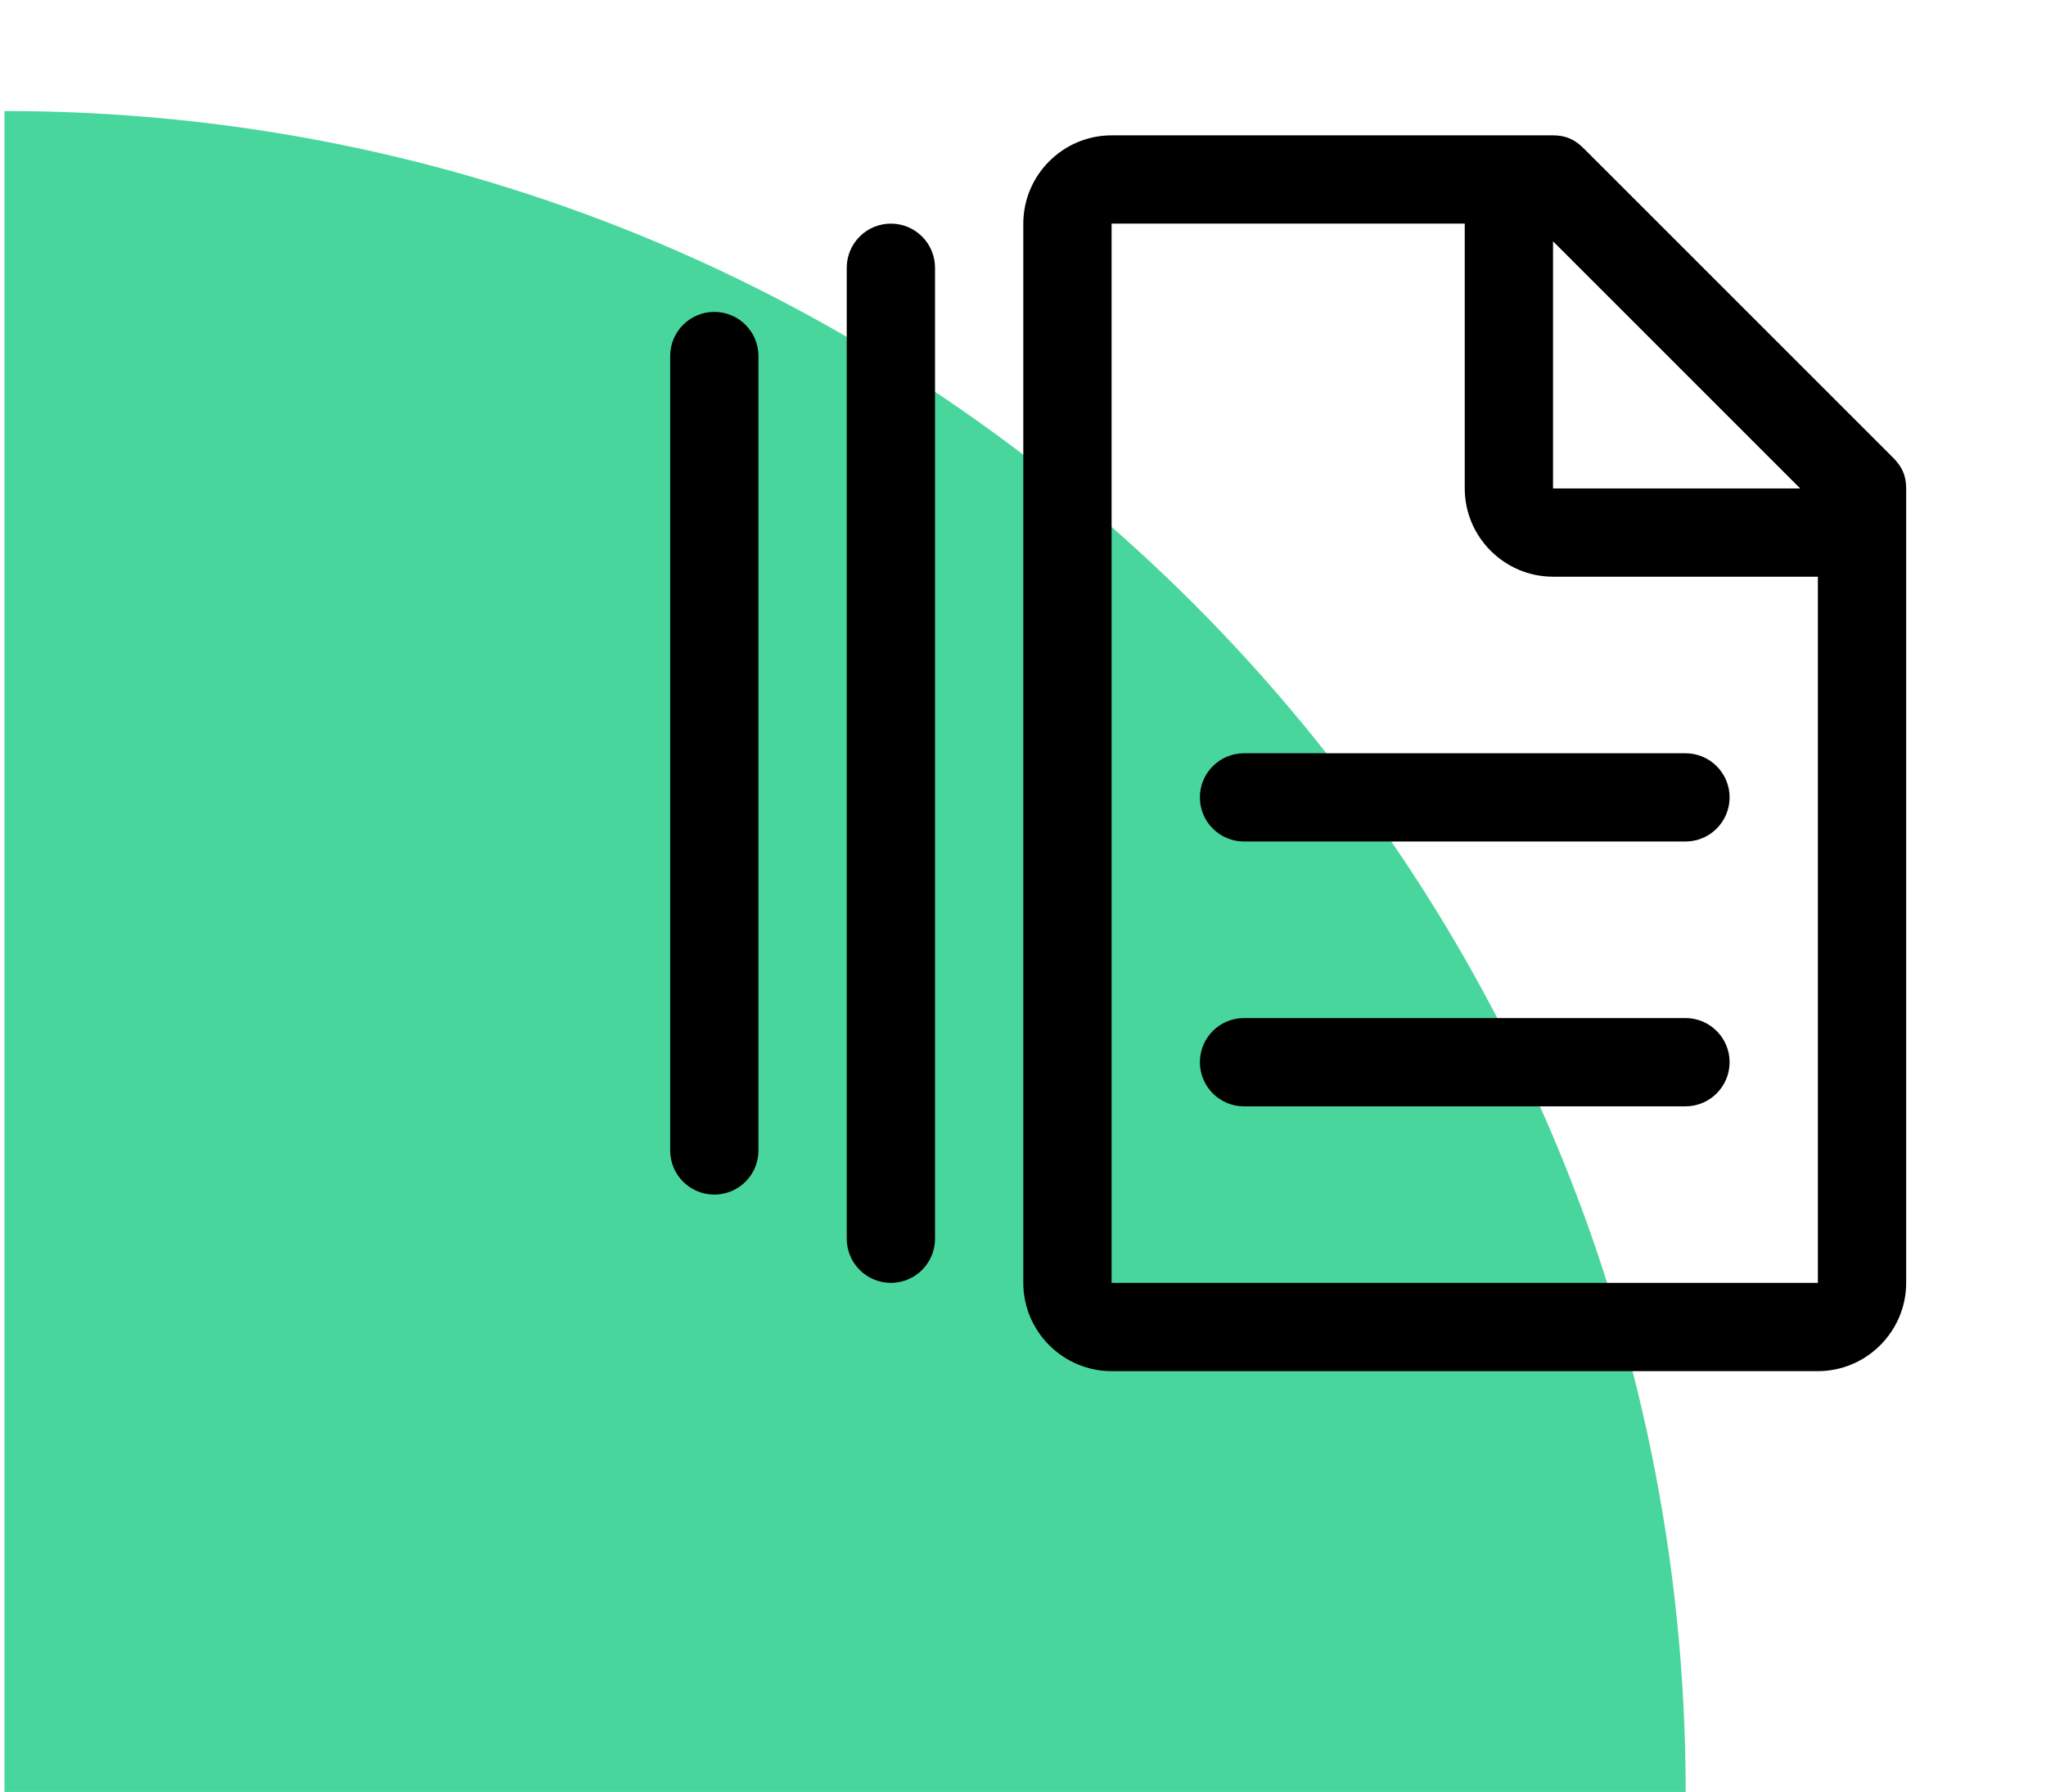
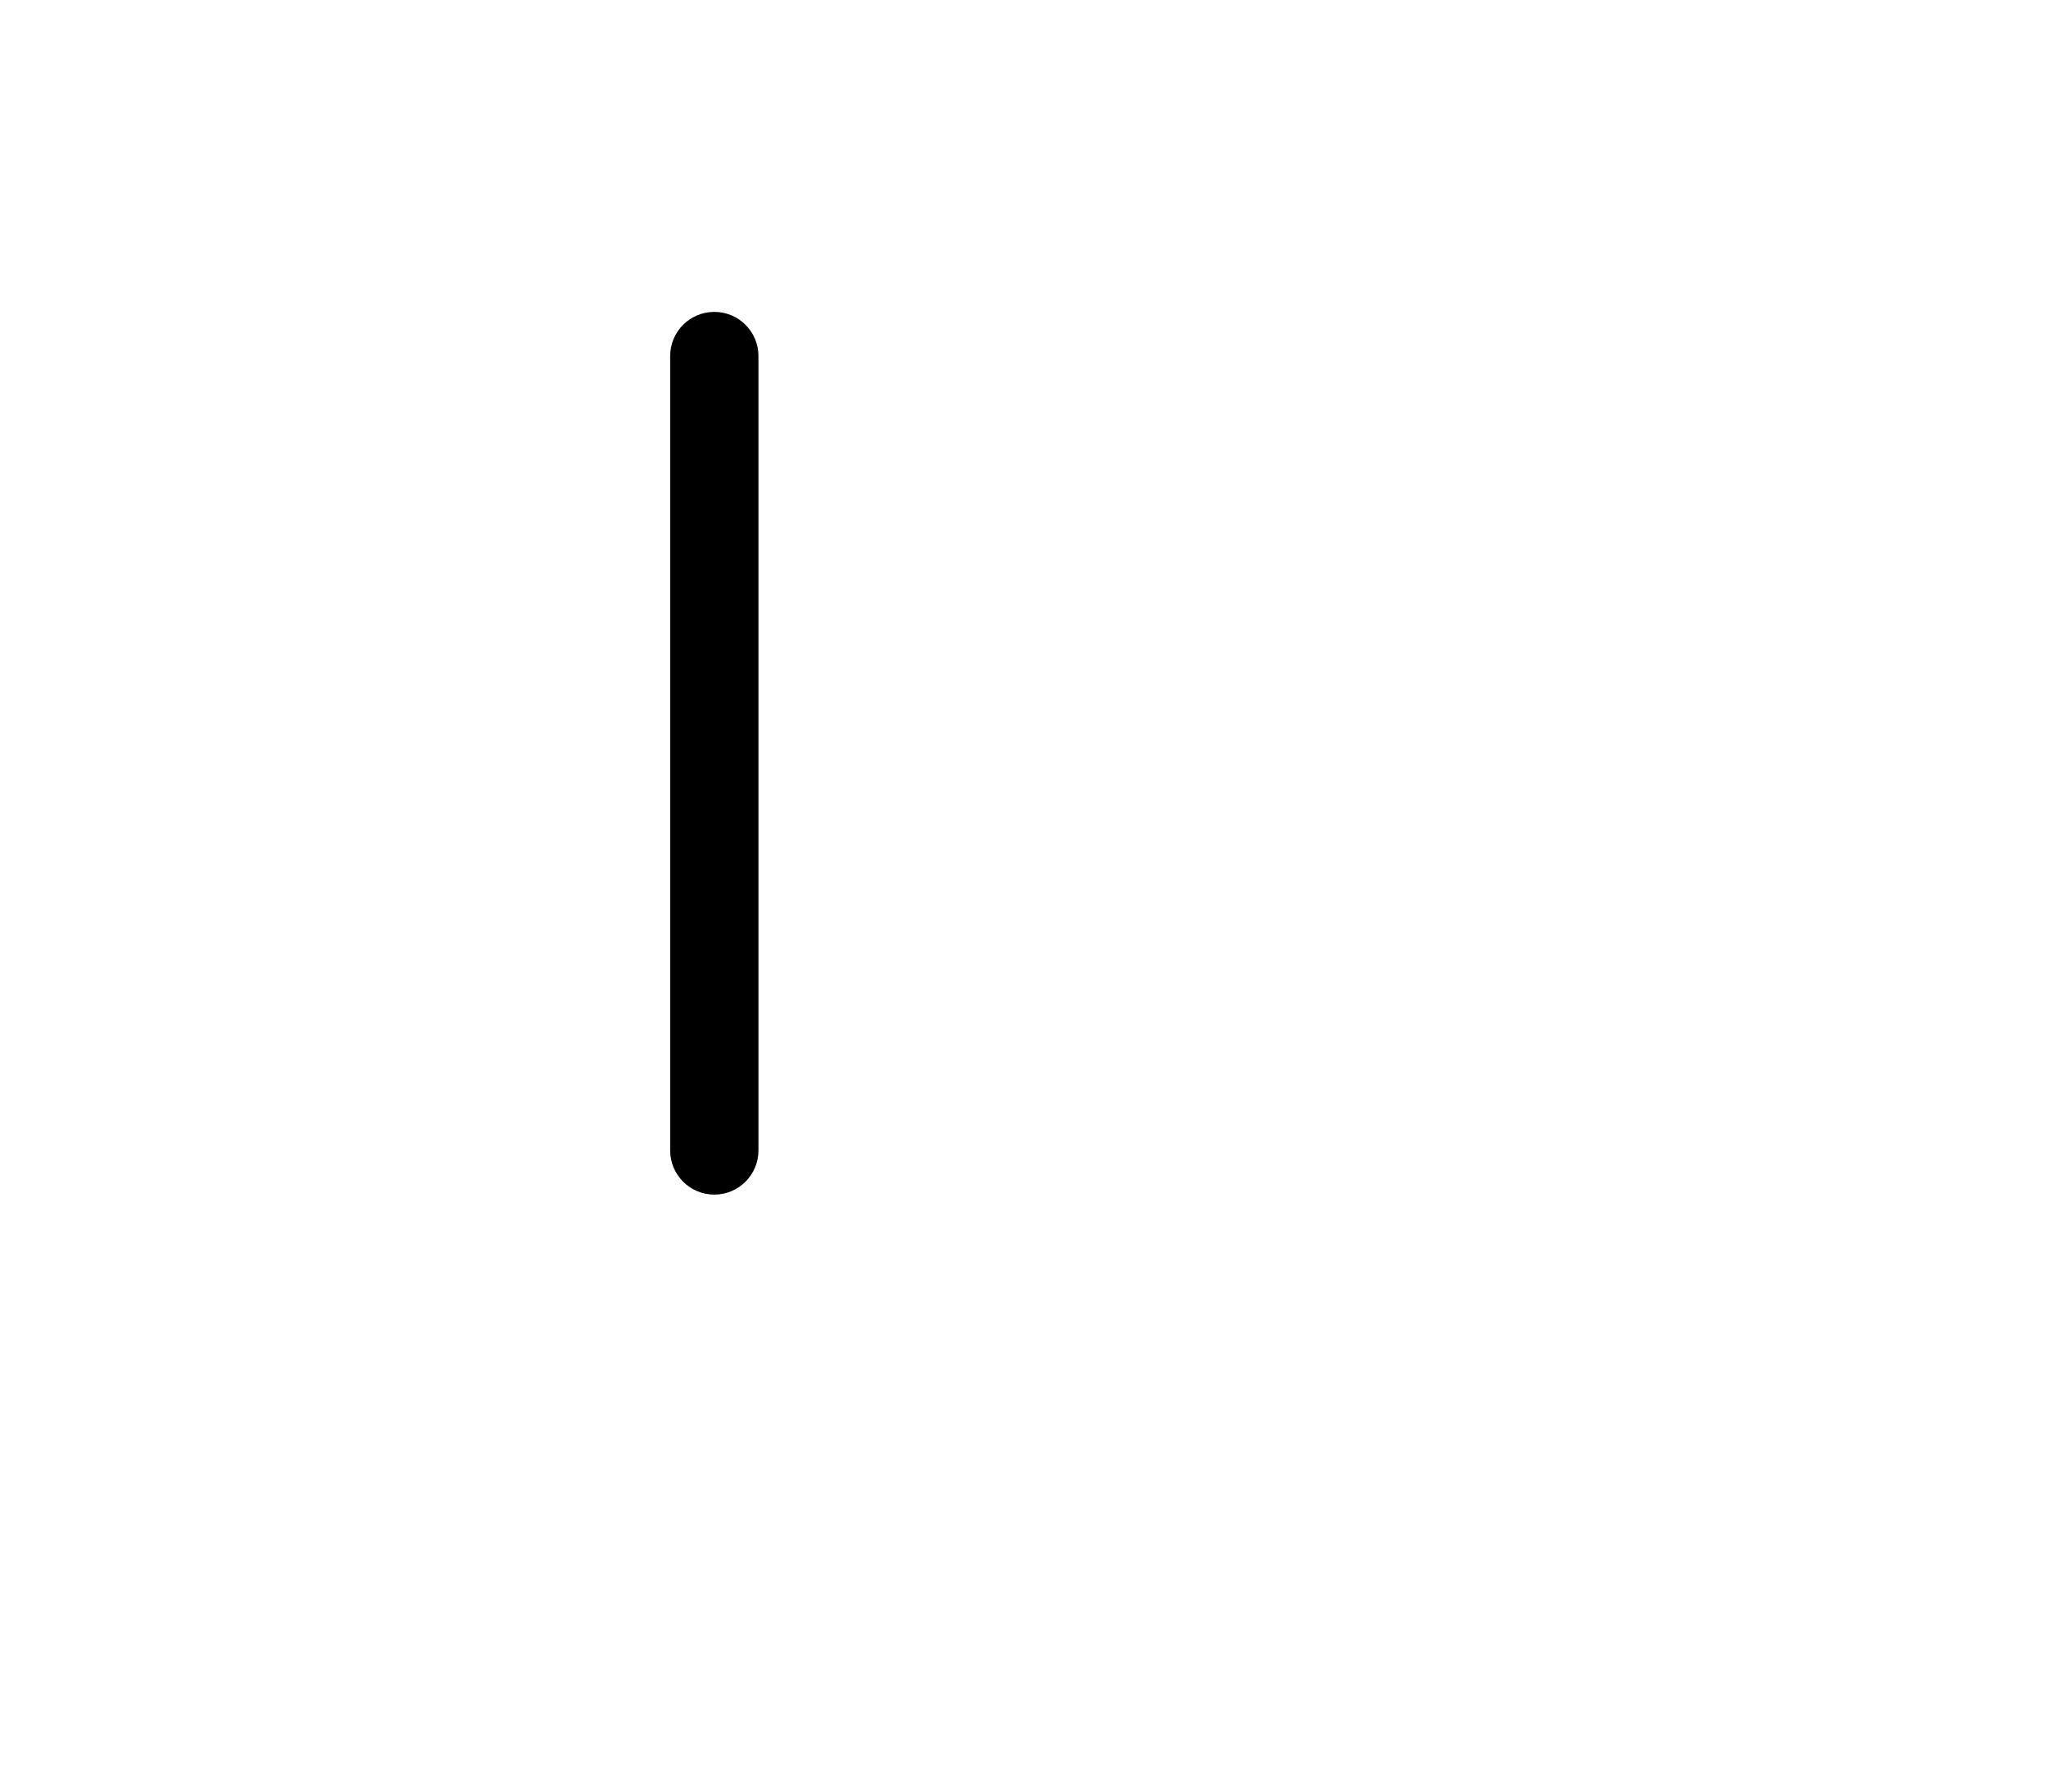
<svg xmlns="http://www.w3.org/2000/svg" width="129" height="113" viewBox="0 0 129 113" fill="none">
-   <path d="M0.281 113L106.281 113C106.281 54.458 58.823 7 0.281 7L0.281 113Z" fill="#49D69D" />
  <path d="M42.254 22.451C42.254 20.914 43.5 19.668 45.037 19.668C46.574 19.668 47.82 20.914 47.82 22.451V72.549C47.82 74.086 46.574 75.332 45.037 75.332C43.5 75.332 42.254 74.086 42.254 72.549V22.451Z" fill="black" />
-   <path d="M53.387 16.885C53.387 15.348 54.633 14.102 56.17 14.102C57.707 14.102 58.953 15.348 58.953 16.885V78.115C58.953 79.652 57.707 80.898 56.17 80.898C54.633 80.898 53.387 79.652 53.387 78.115V16.885Z" fill="black" />
-   <path d="M75.652 66.982C75.652 65.445 76.898 64.199 78.436 64.199H106.268C107.805 64.199 109.051 65.445 109.051 66.982C109.051 68.519 107.805 69.766 106.268 69.766H78.436C76.898 69.766 75.652 68.519 75.652 66.982Z" fill="black" />
-   <path d="M75.652 50.283C75.652 48.746 76.898 47.5 78.436 47.5H106.268C107.805 47.5 109.051 48.746 109.051 50.283C109.051 51.82 107.805 53.066 106.268 53.066H78.436C76.898 53.066 75.652 51.82 75.652 50.283Z" fill="black" />
-   <path d="M119.349 28.852L99.866 9.37C99.31 8.813 98.753 8.535 97.918 8.535H70.086C67.024 8.535 64.519 11.04 64.519 14.102V80.898C64.519 83.96 67.024 86.465 70.086 86.465H114.617C117.679 86.465 120.184 83.96 120.184 80.898V30.801C120.184 29.966 119.905 29.409 119.349 28.852ZM97.918 15.215L113.504 30.801H97.918V15.215ZM114.617 80.898H70.086V14.102H92.352V30.801C92.352 33.862 94.856 36.367 97.918 36.367H114.617V80.898Z" fill="black" />
</svg>